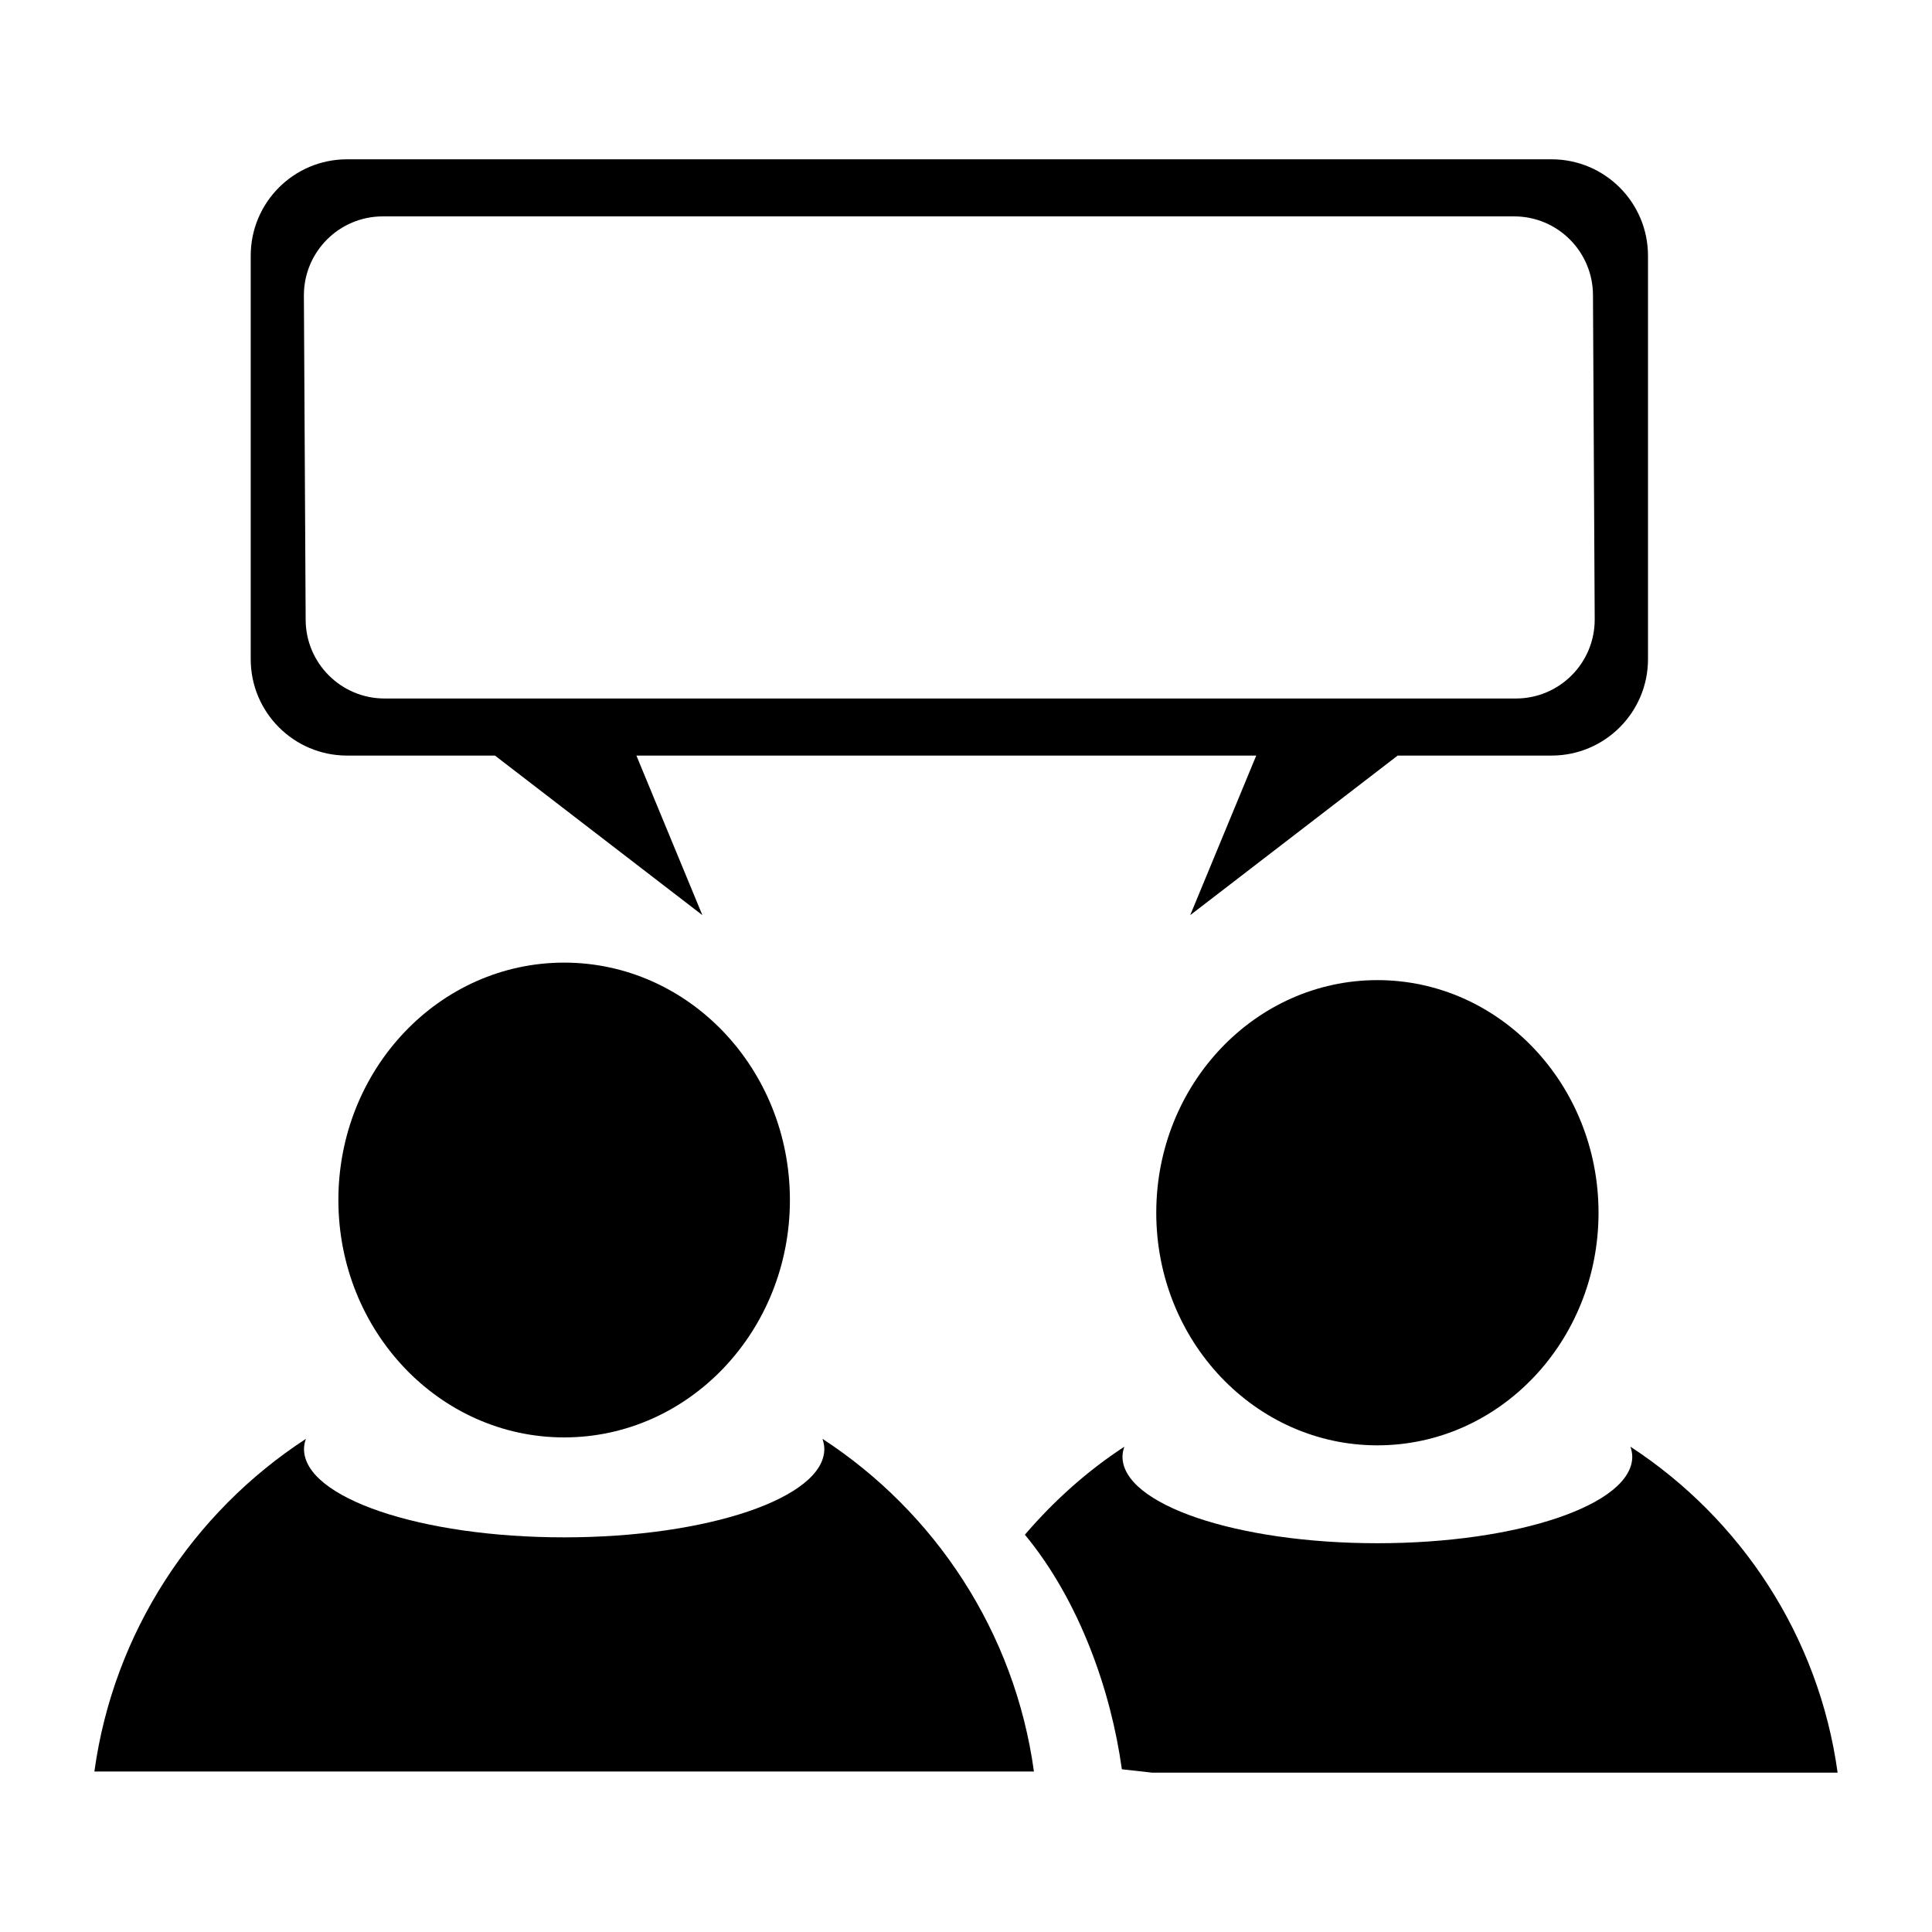
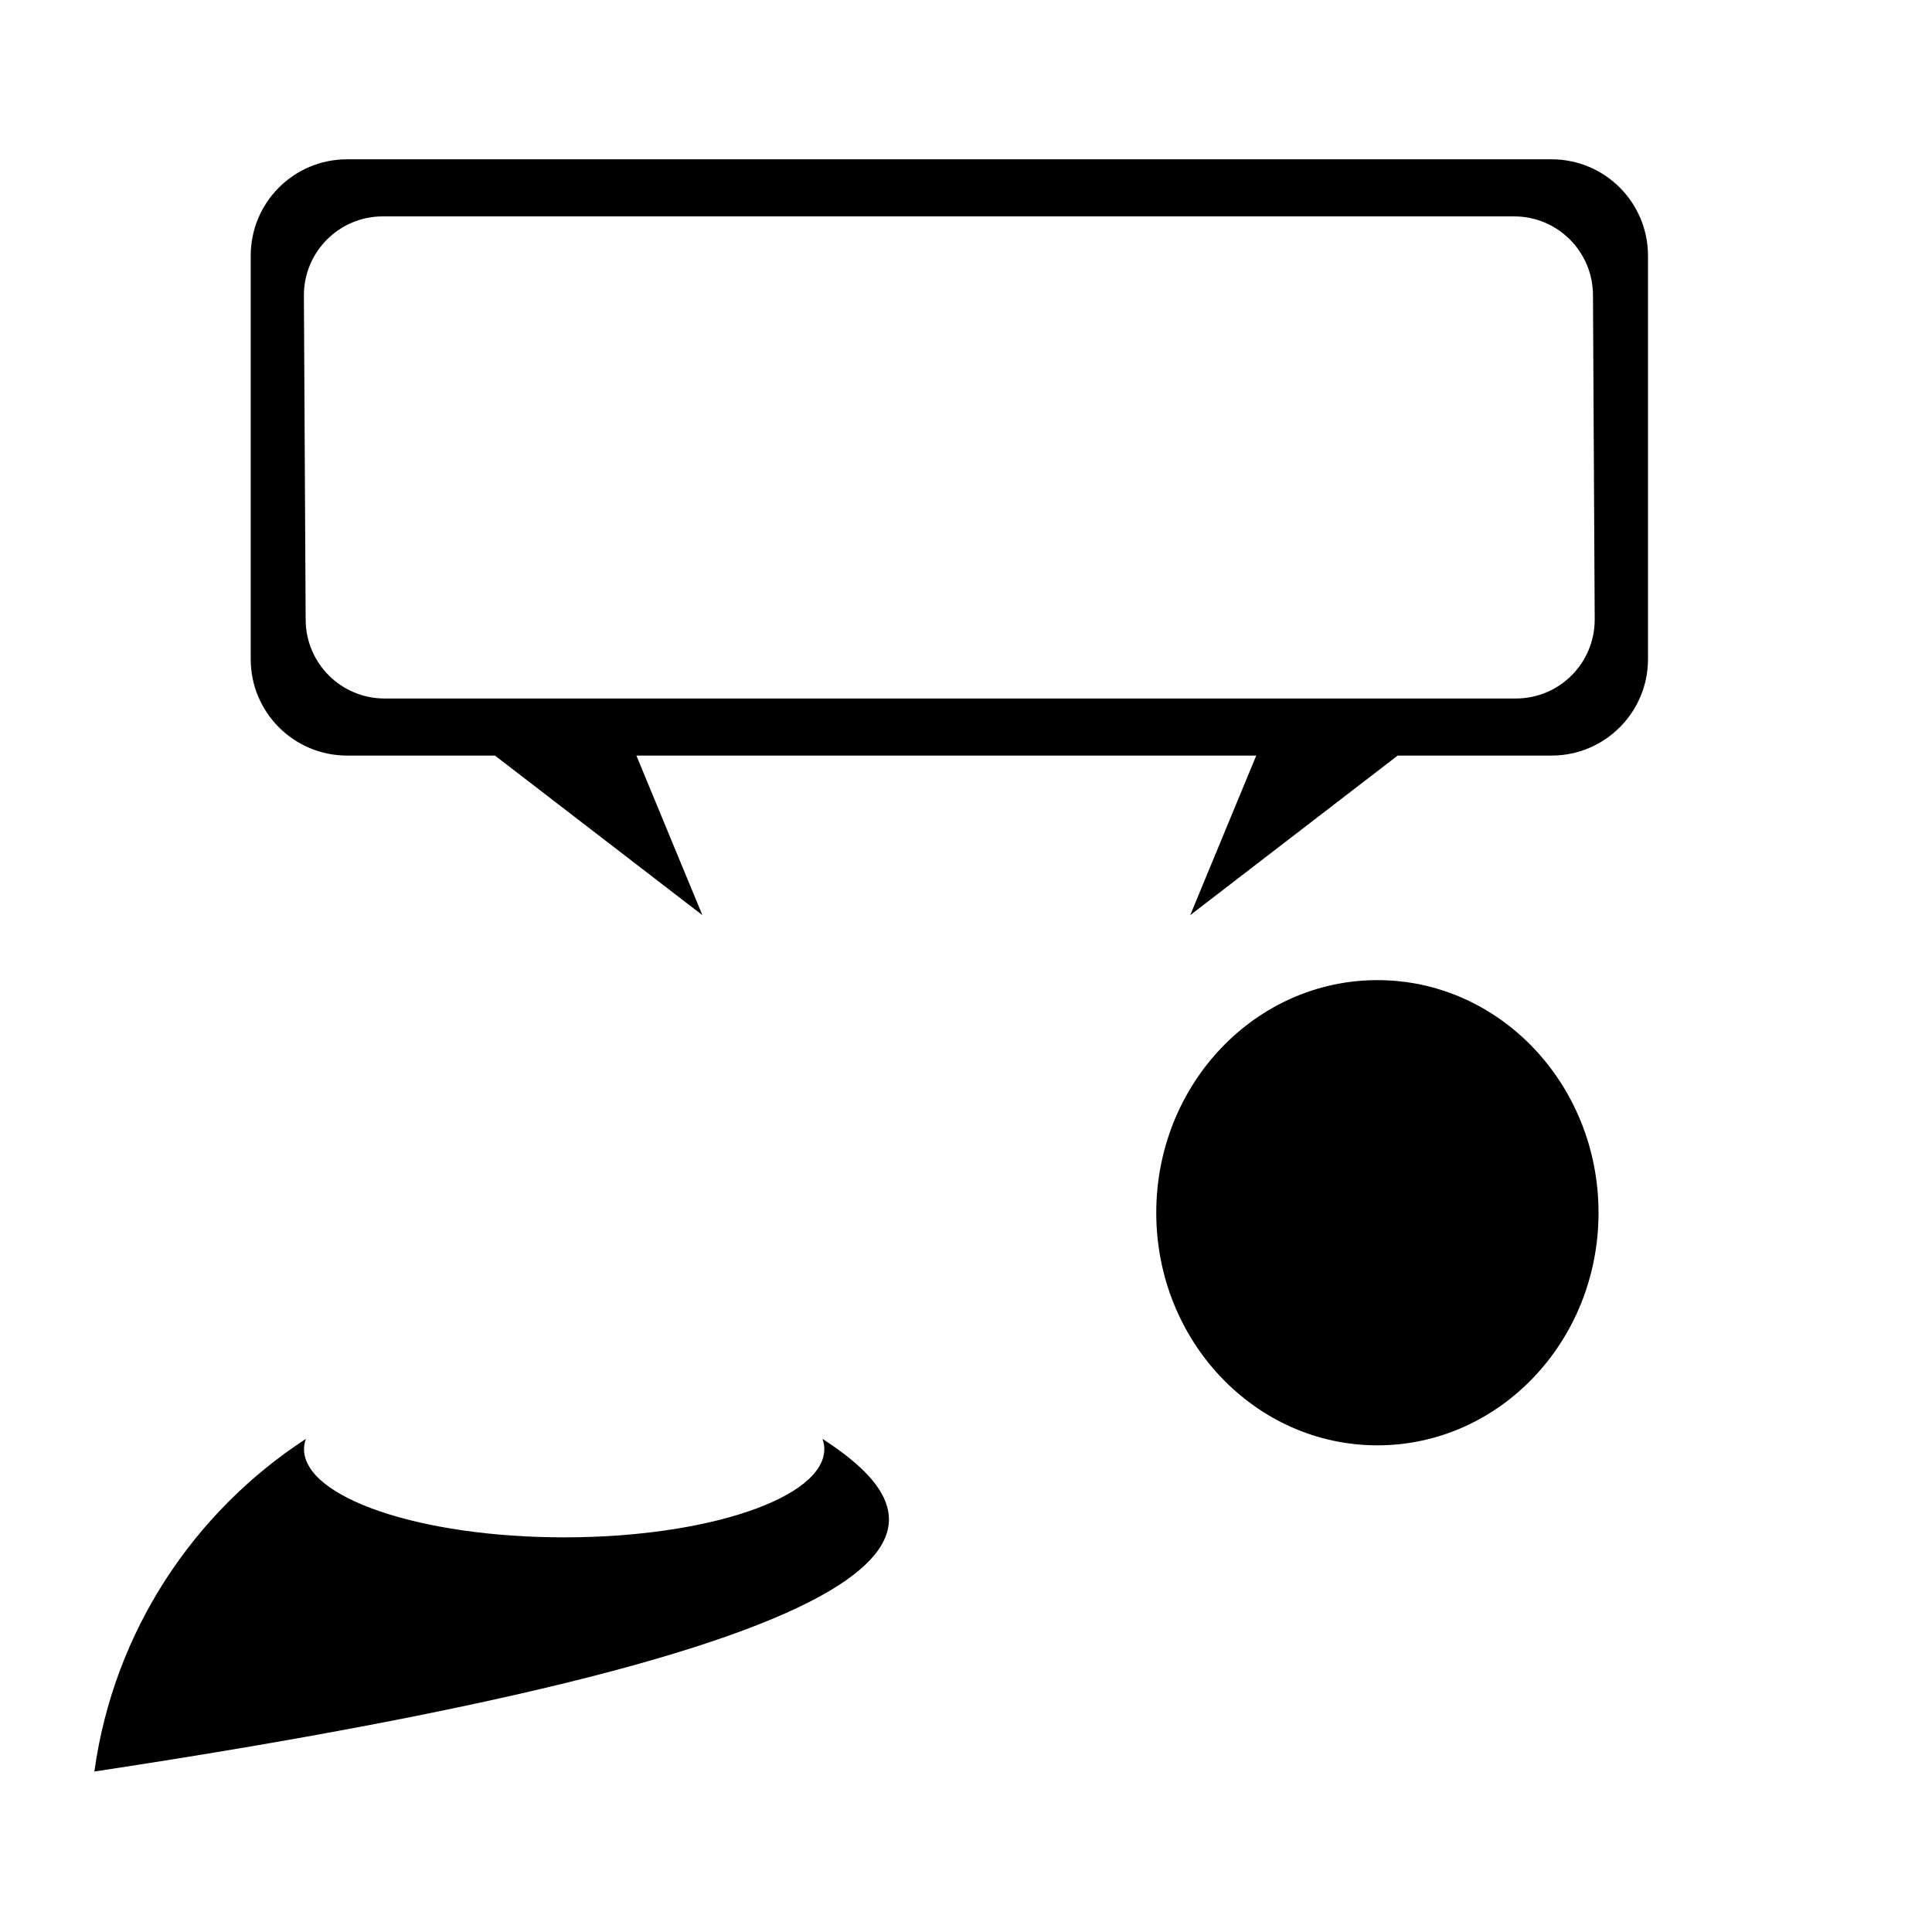
<svg xmlns="http://www.w3.org/2000/svg" version="1.1" x="0px" y="0px" width="48px" height="48px" viewBox="-2.345 -3.958 48 48">
  <defs>
</defs>
  <path d="M36.204,0H6.277C4.955,0,3.884,1.071,3.884,2.395v10.024c0,1.322,1.071,2.395,2.394,2.395h3.674l5.153,3.964l-1.639-3.964  h15.4l-1.64,3.964l5.154-3.964h3.824c1.32,0,2.395-1.072,2.395-2.395V2.395C38.598,1.071,37.525,0,36.204,0z M35.316,13.396H7.21  c-1.083,0-1.961-0.879-1.961-1.962L5.205,3.38c0-1.084,0.878-1.962,1.961-1.962h28.107c1.082,0,1.959,0.878,1.959,1.962l0.043,8.054  C37.275,12.517,36.4,13.396,35.316,13.396z" />
  <ellipse cx="31.876" cy="26.172" rx="5.494" ry="5.779" />
-   <path d="M18.09,31.79c0.026,0.082,0.045,0.166,0.045,0.252c0,1.211-2.893,2.195-6.463,2.195c-3.57,0-6.464-0.984-6.464-2.195  c0-0.086,0.018-0.17,0.047-0.252C2.456,33.614,0.476,36.592,0,40.055h23.343C22.867,36.592,20.888,33.614,18.09,31.79z" />
-   <ellipse cx="11.671" cy="25.856" rx="5.609" ry="5.898" />
-   <path d="M25.527,39.999l0.75,0.084h17.033c-0.467-3.391-2.406-6.309-5.147-8.098c0.026,0.082,0.045,0.164,0.045,0.248  c0,1.188-2.835,2.15-6.332,2.15s-6.333-0.963-6.333-2.15c0-0.084,0.018-0.166,0.046-0.248c-0.927,0.605-1.752,1.348-2.471,2.186  C24.476,35.811,25.261,38.059,25.527,39.999z" />
+   <path d="M18.09,31.79c0.026,0.082,0.045,0.166,0.045,0.252c0,1.211-2.893,2.195-6.463,2.195c-3.57,0-6.464-0.984-6.464-2.195  c0-0.086,0.018-0.17,0.047-0.252C2.456,33.614,0.476,36.592,0,40.055C22.867,36.592,20.888,33.614,18.09,31.79z" />
</svg>